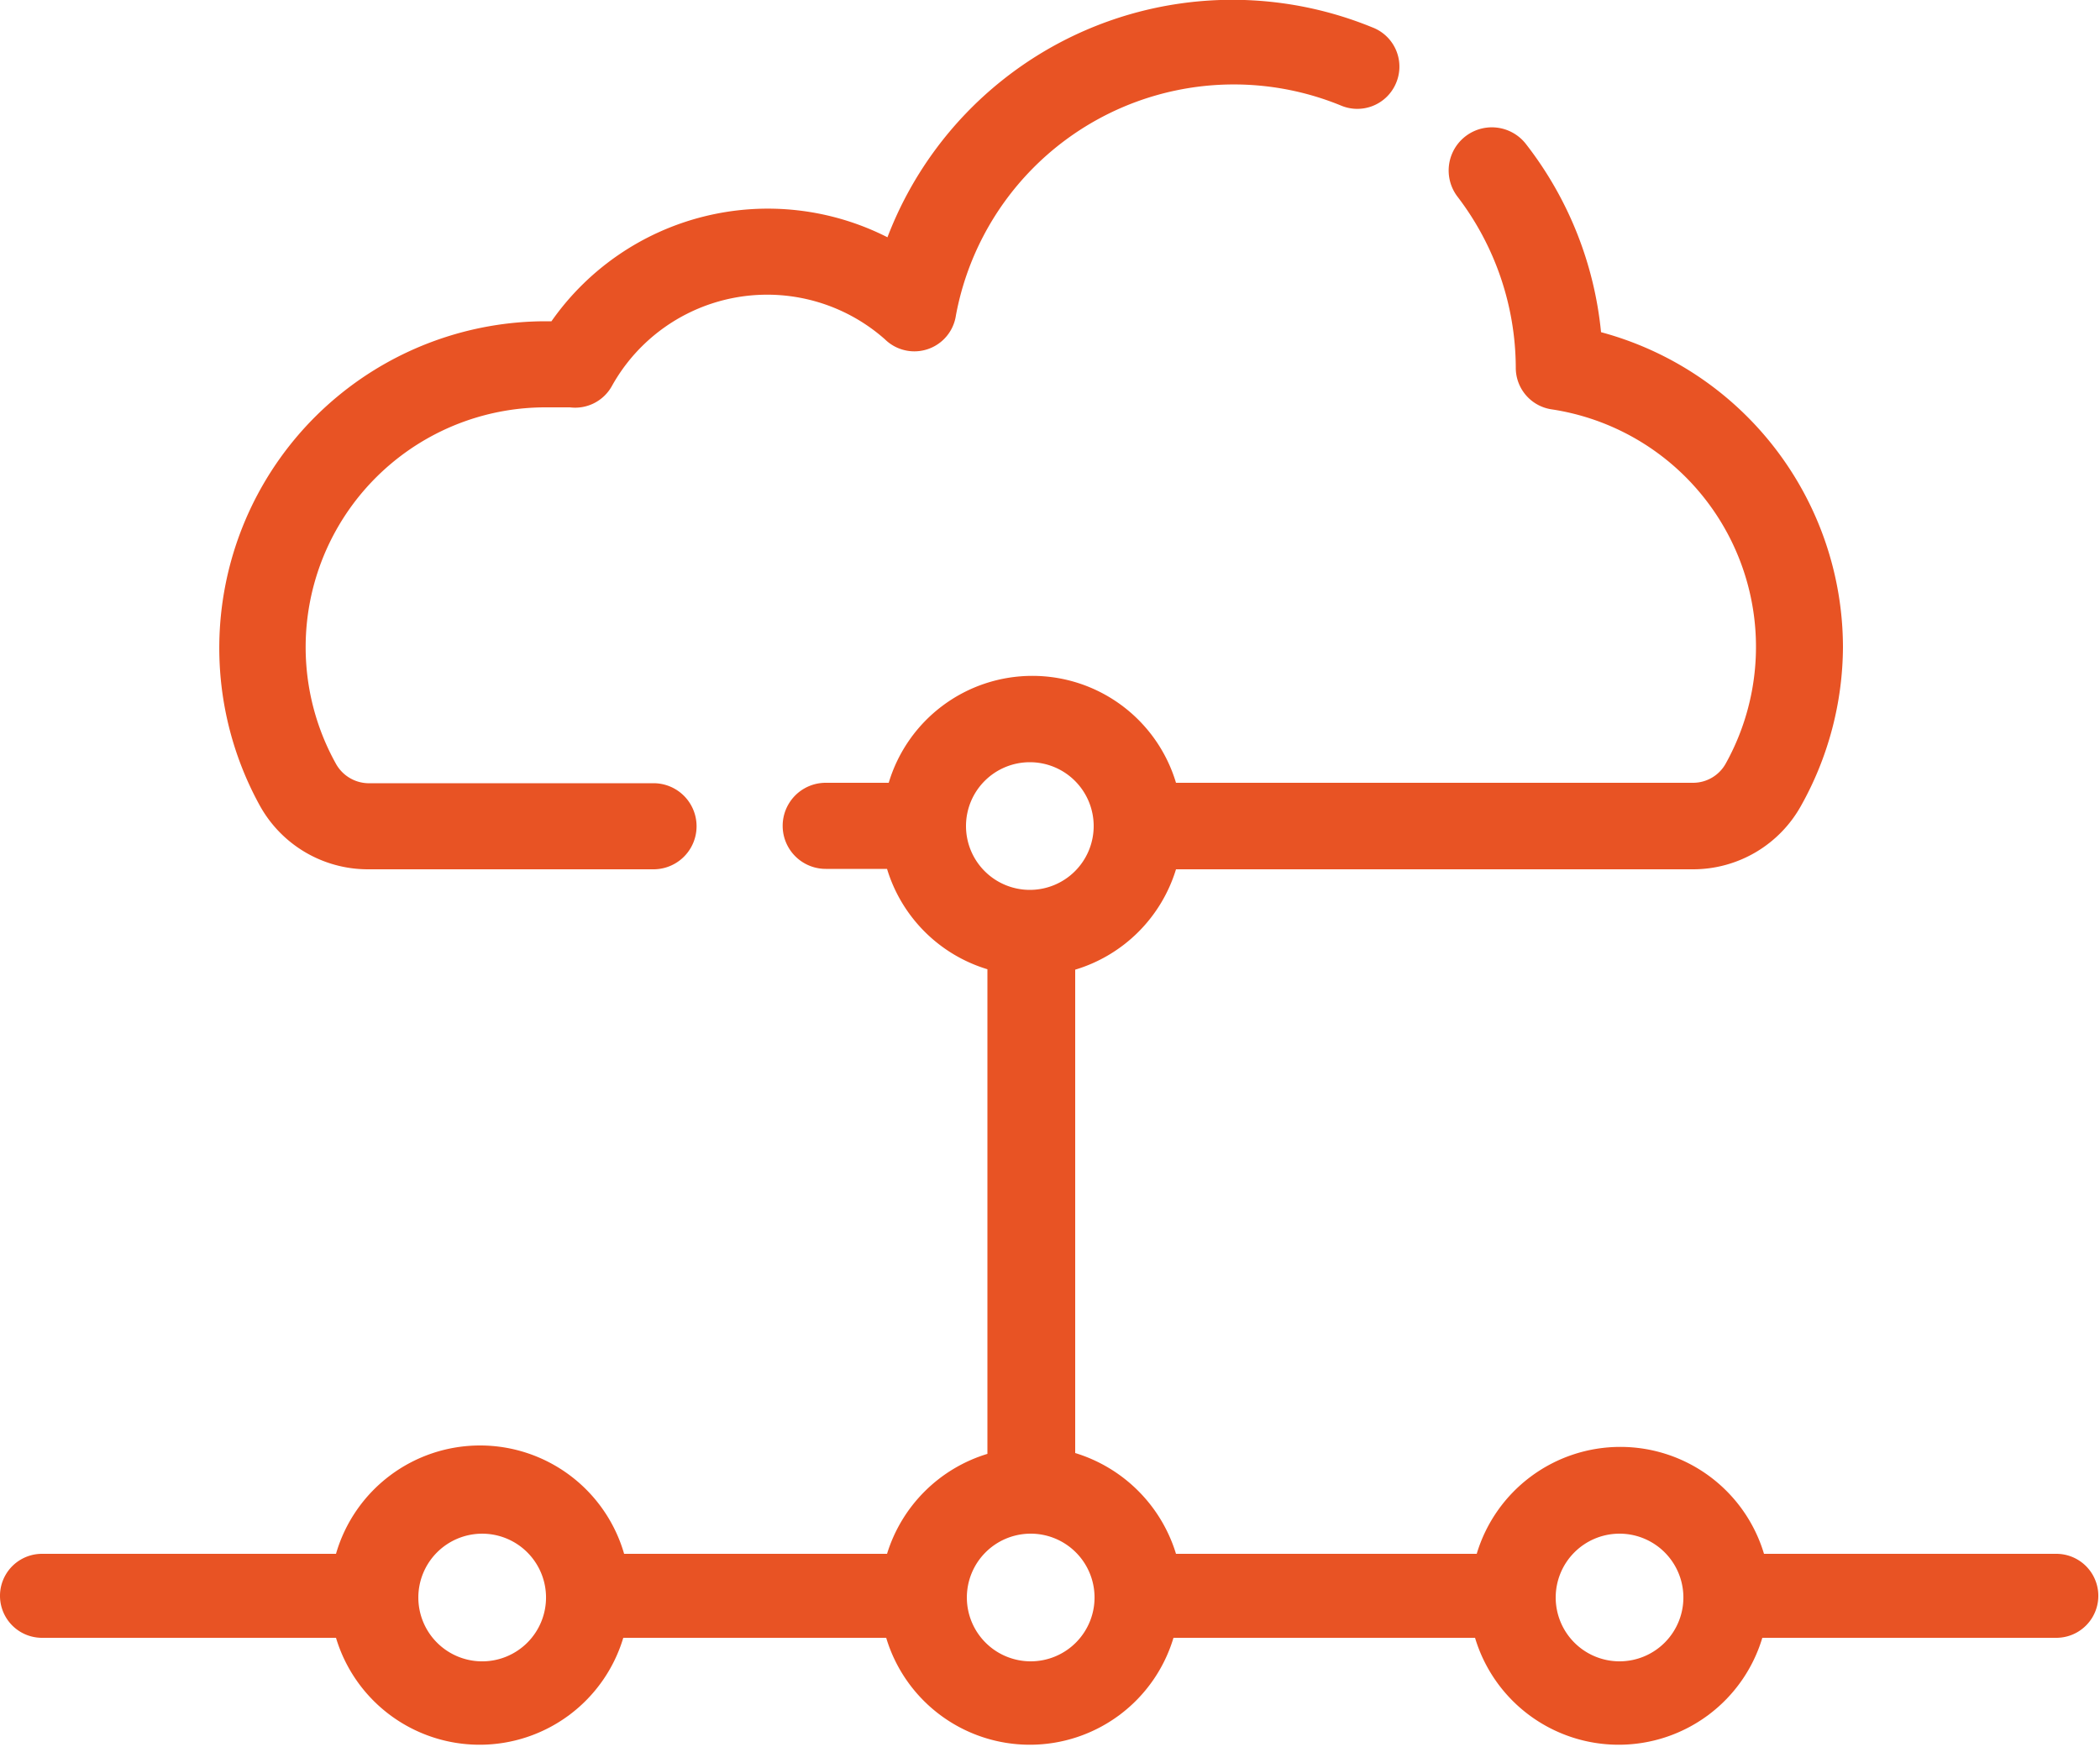
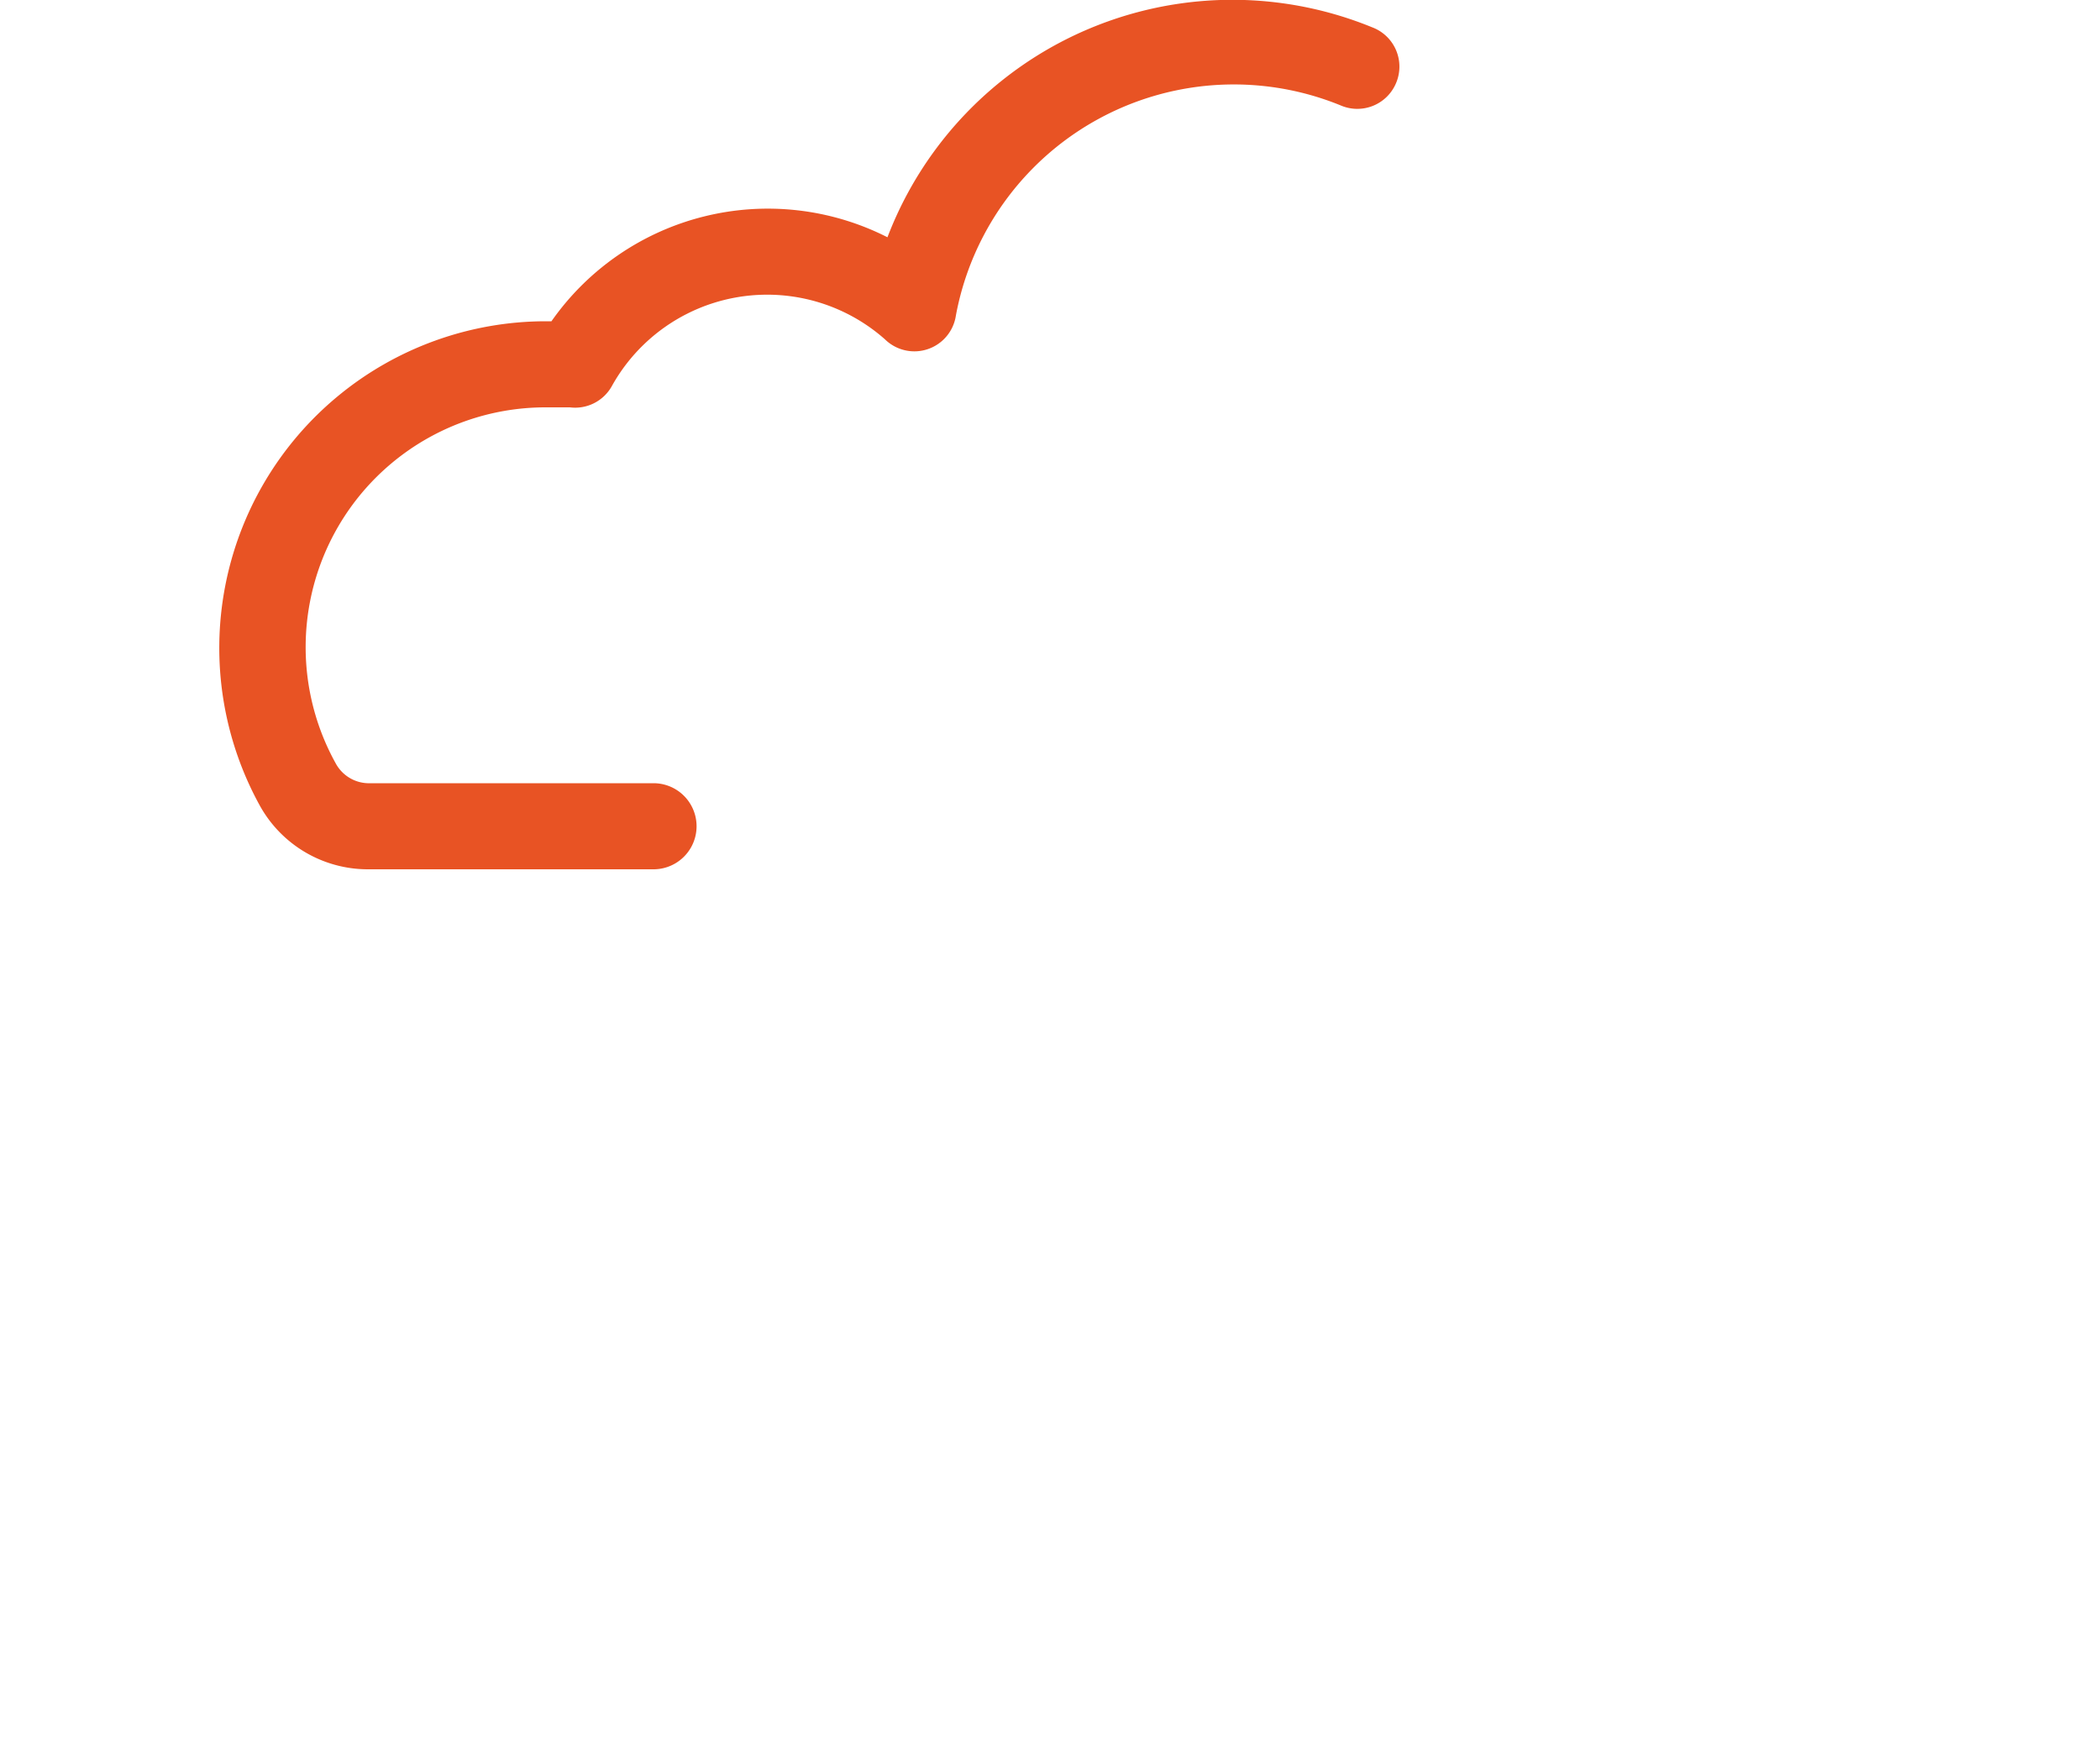
<svg xmlns="http://www.w3.org/2000/svg" viewBox="0 0 50 41.61">
  <defs>
    <style>.cls-1{fill:#e85324;}</style>
  </defs>
  <g id="Layer_2" data-name="Layer 2">
    <g id="Layer_1-2" data-name="Layer 1">
      <path class="cls-1" d="M8.75,20.7h6.81a1,1,0,1,0,0-2.05H8.75A.9.9,0,0,1,8,18.19,5.71,5.71,0,0,1,13,9.7l.57,0a1,1,0,0,0,1-.51,4.23,4.23,0,0,1,6.5-1.11,1,1,0,0,0,1.69-.57,6.73,6.73,0,0,1,9.16-5A1,1,0,0,0,33.23,2,1,1,0,0,0,32.67.65a8.79,8.79,0,0,0-11.54,5,6.29,6.29,0,0,0-8,2H13A7.78,7.78,0,0,0,6.19,19.19,2.94,2.94,0,0,0,8.75,20.7Z" />
-       <path class="cls-1" d="M49,37H42a3.57,3.57,0,0,0-6.84,0H28a3.61,3.61,0,0,0-2.4-2.4V23.09A3.59,3.59,0,0,0,28,20.7H40.32a2.94,2.94,0,0,0,2.56-1.51,7.8,7.8,0,0,0,1-3.78,7.78,7.78,0,0,0-5.76-7.5,8.67,8.67,0,0,0-1.78-4.47A1,1,0,1,0,34.7,4.68a6.74,6.74,0,0,1,1.39,4.07,1,1,0,0,0,.87,1,5.72,5.72,0,0,1,4.13,8.43.89.89,0,0,1-.77.46H28a3.57,3.57,0,0,0-6.84,0H19.66a1,1,0,1,0,0,2.05h1.46a3.58,3.58,0,0,0,2.39,2.39V34.62A3.59,3.59,0,0,0,21.12,37H14.86A3.57,3.57,0,0,0,8,37H1a1,1,0,0,0,0,2H8a3.57,3.57,0,0,0,6.84,0h6.26a3.57,3.57,0,0,0,6.84,0h7.18a3.57,3.57,0,0,0,6.84,0h7a1,1,0,0,0,0-2ZM23,19.67a1.52,1.52,0,1,1,1.52,1.52A1.52,1.52,0,0,1,23,19.67ZM11.44,39.56A1.52,1.52,0,1,1,13,38,1.52,1.52,0,0,1,11.44,39.56Zm13.1,0A1.52,1.52,0,1,1,26.06,38,1.52,1.52,0,0,1,24.54,39.56Zm14,0A1.52,1.52,0,1,1,40.08,38,1.52,1.52,0,0,1,38.56,39.56Z" />
    </g>
  </g>
</svg>